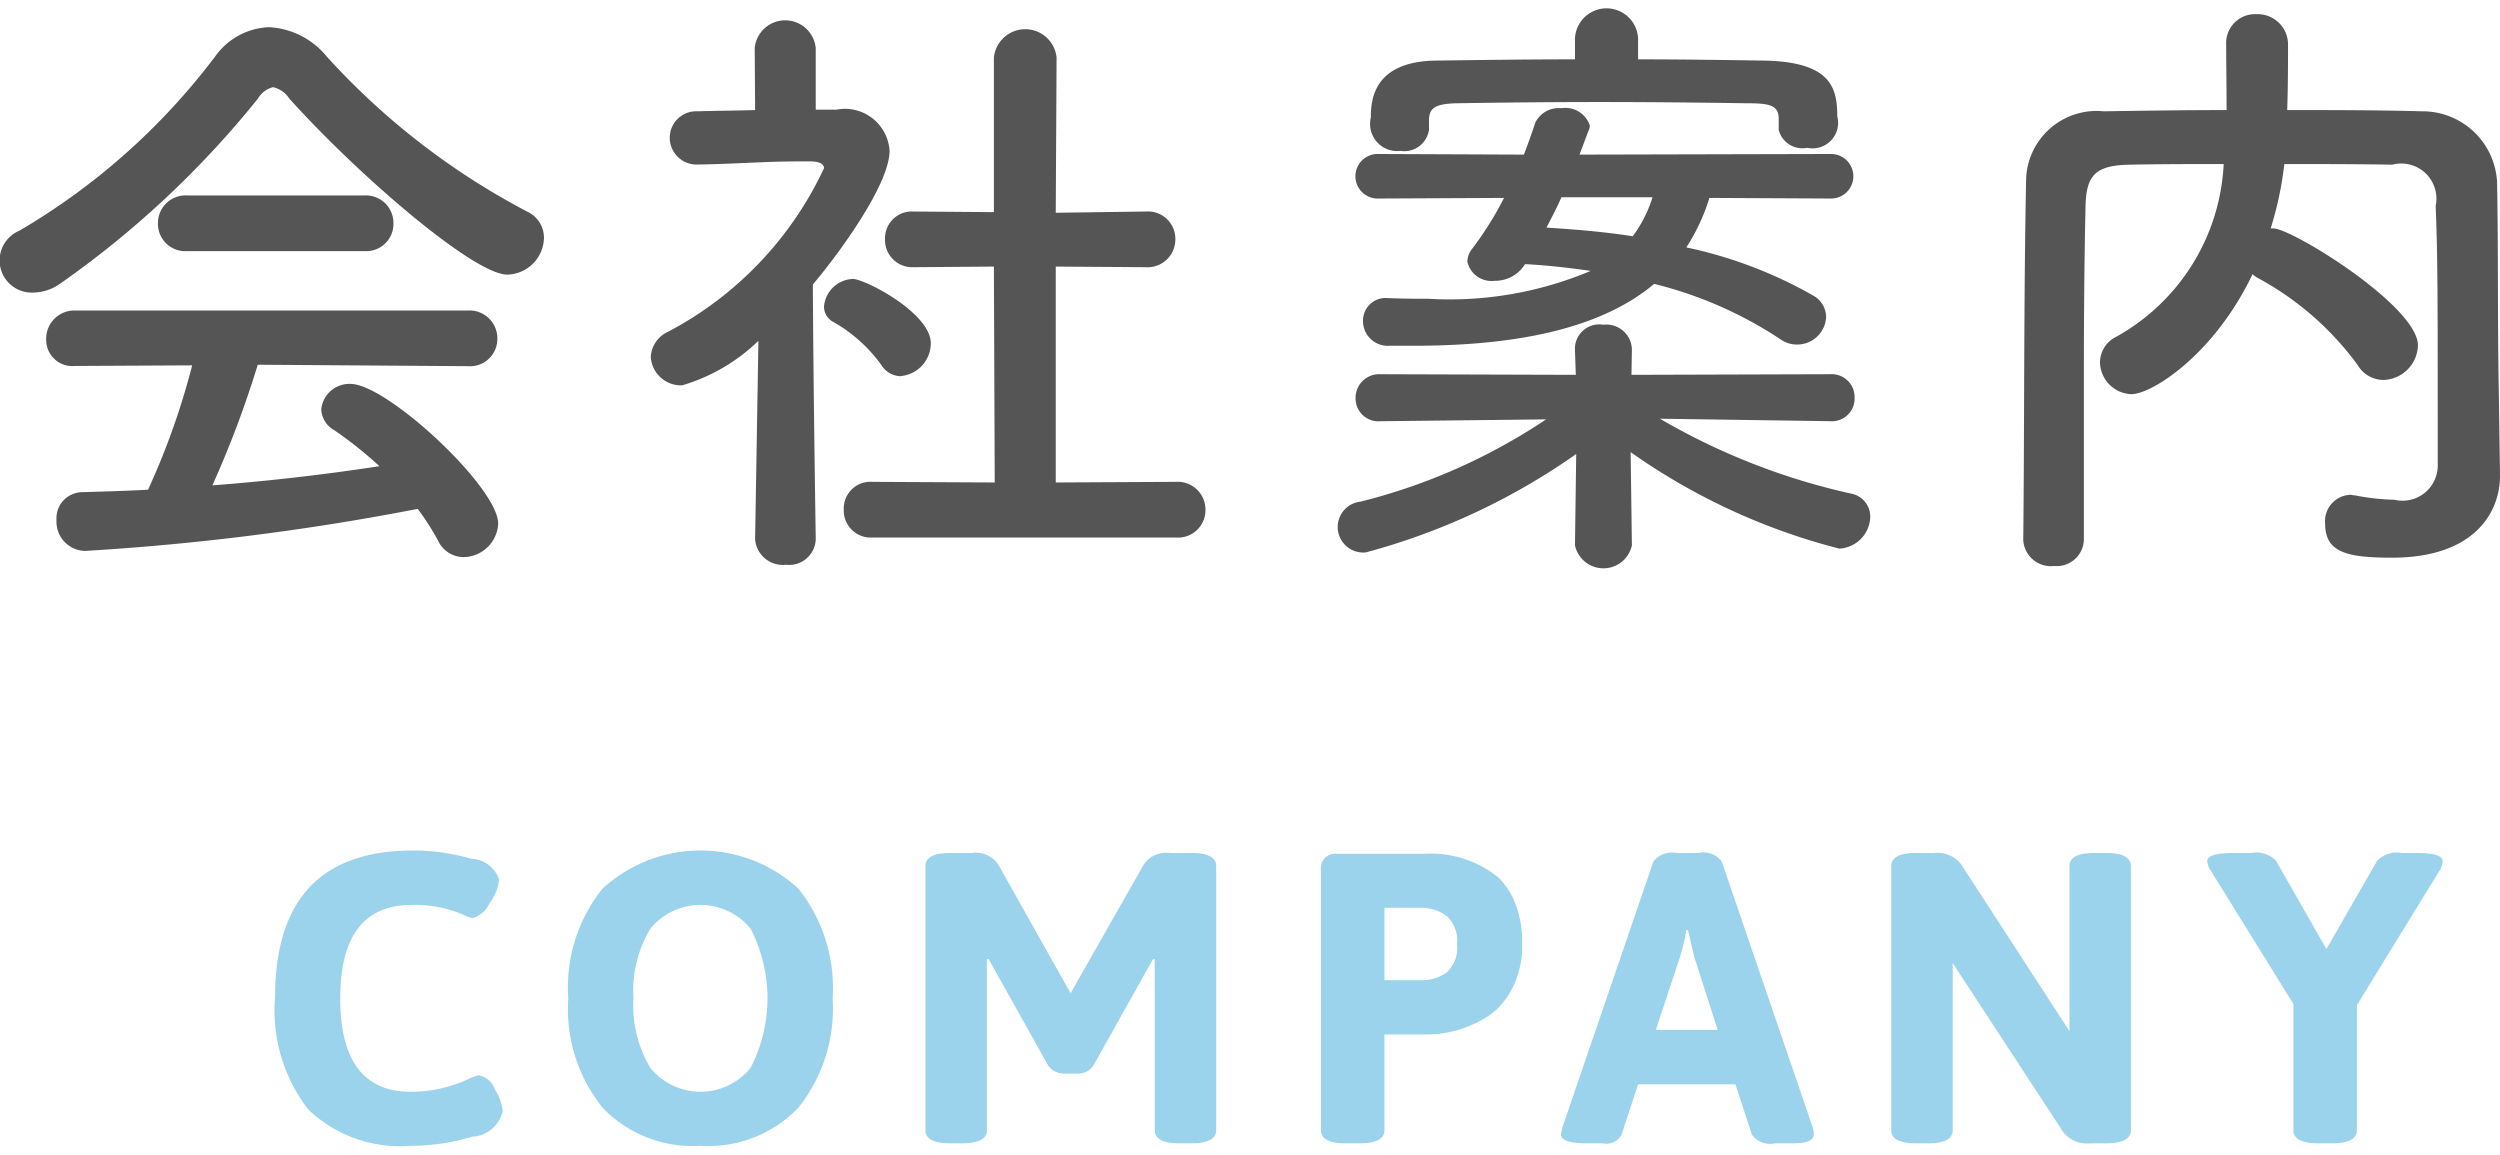
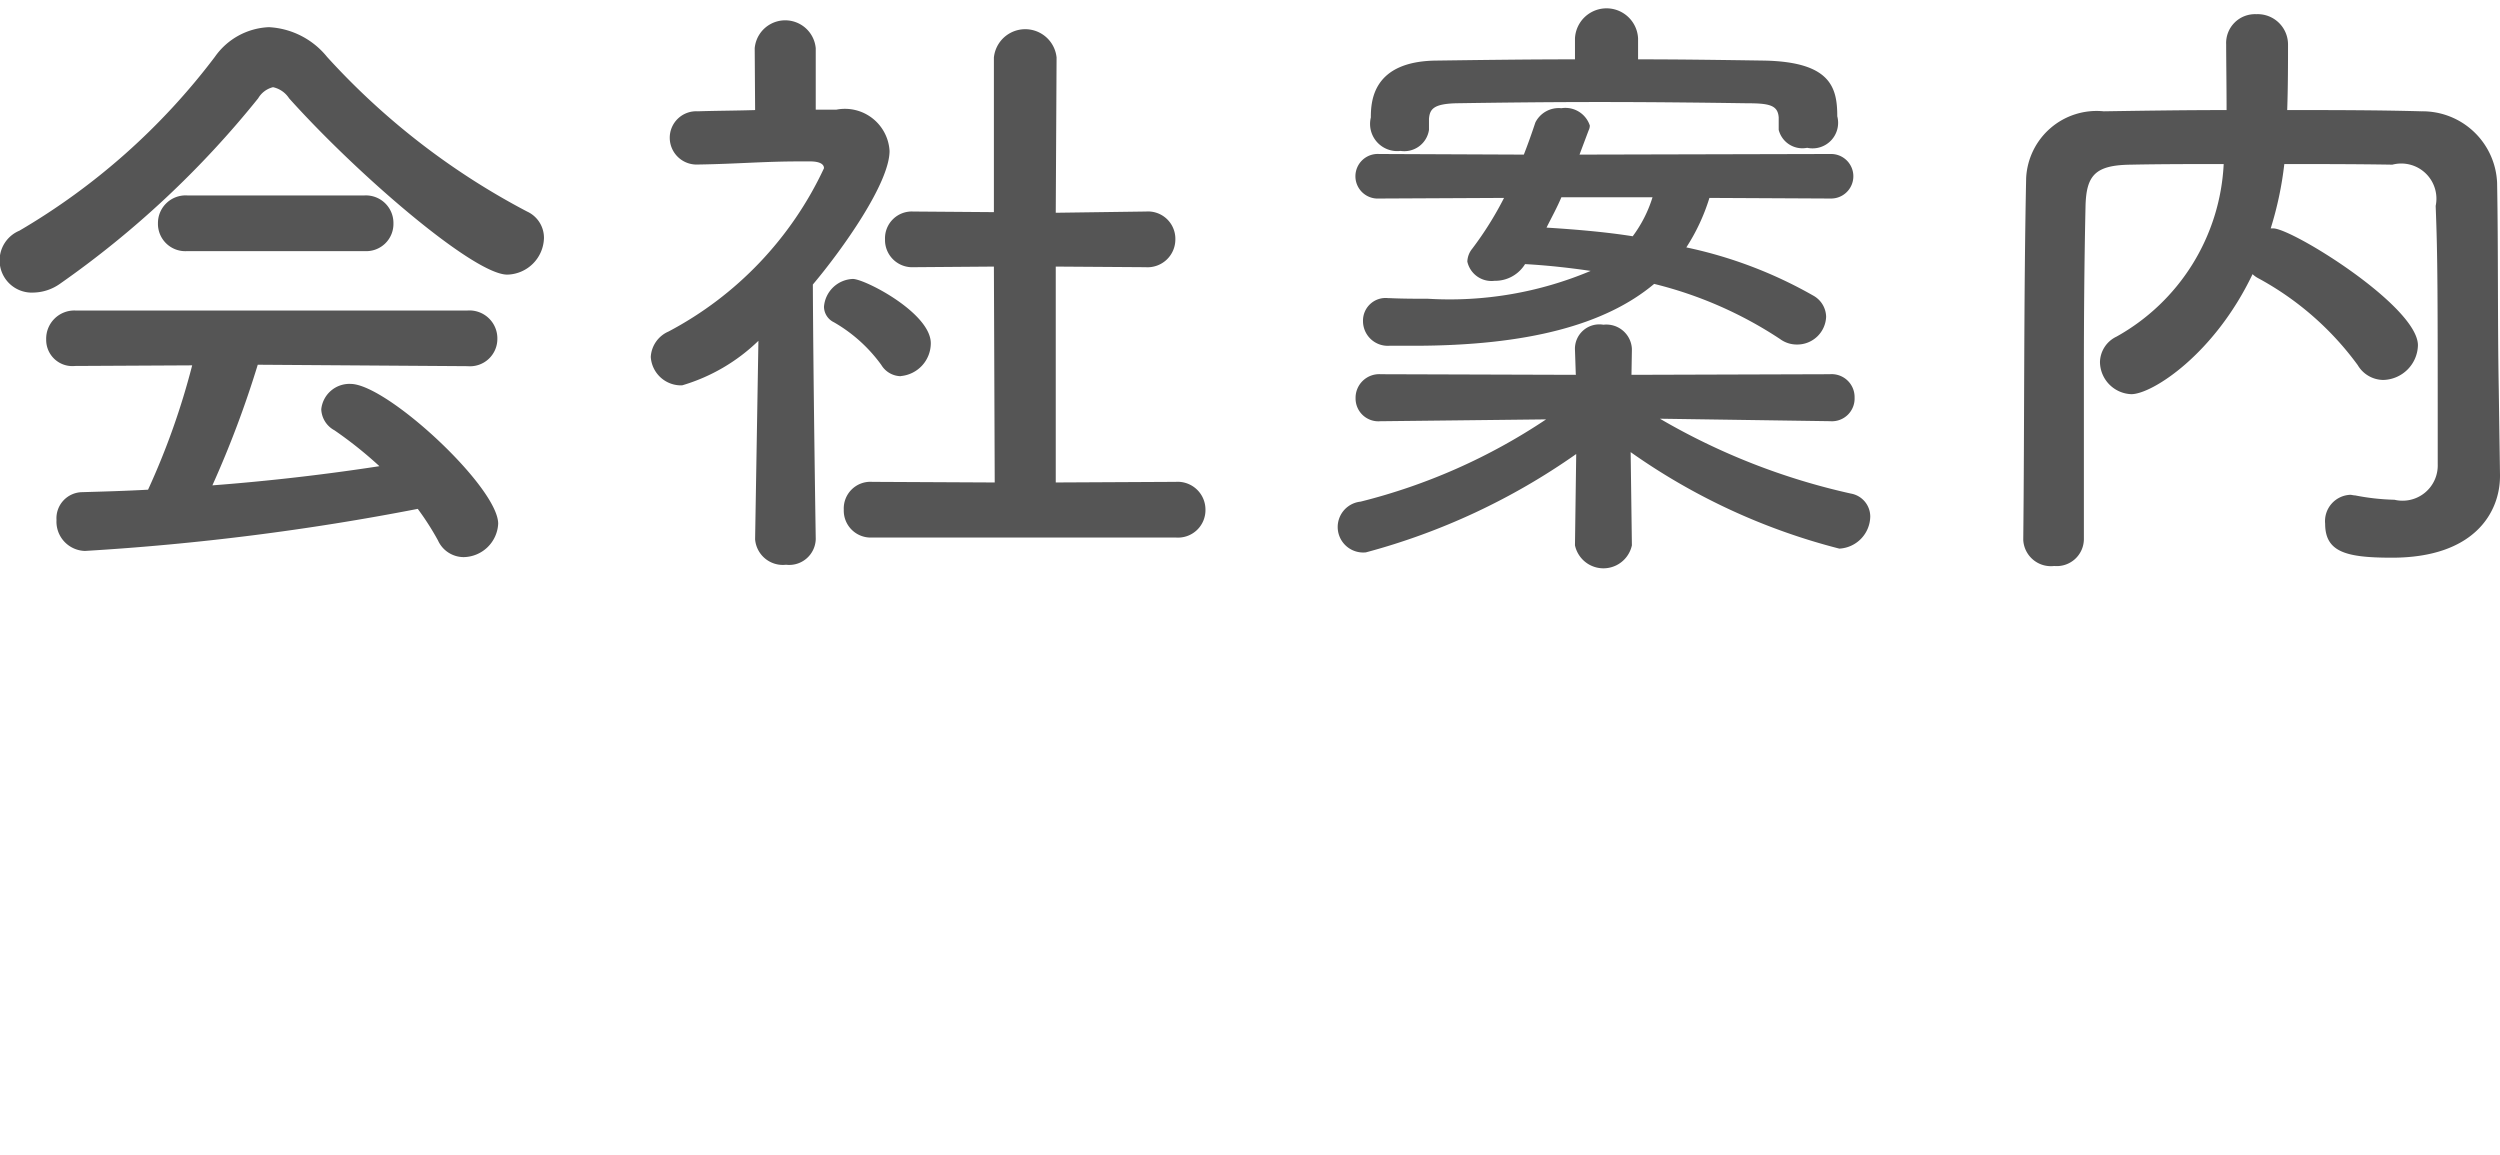
<svg xmlns="http://www.w3.org/2000/svg" id="nav-company" width="60.62" height="28" viewBox="0 0 60.62 28">
  <defs>
    <style>.cls-1,.cls-2{fill:#9bd3ec;fill-rule:evenodd}.cls-2{fill:#555}</style>
  </defs>
-   <path id="COMPANY" class="cls-1" d="M1463.42 51.486a3.213 3.213 0 0 0 2.48.875 5.189 5.189 0 0 0 1.49-.22.8.8 0 0 0 .74-.62 1.194 1.194 0 0 0-.19-.525.516.516 0 0 0-.4-.345 1.418 1.418 0 0 0-.26.1 3.3 3.3 0 0 1-1.38.3q-1.71 0-1.71-2.265c0-1.51.58-2.265 1.73-2.265a2.95 2.95 0 0 1 1.26.24 1.011 1.011 0 0 0 .21.08.644.644 0 0 0 .42-.36 1.123 1.123 0 0 0 .23-.58.737.737 0 0 0-.68-.5 4.938 4.938 0 0 0-1.41-.2c-2.22 0-3.34 1.187-3.34 3.56a3.91 3.91 0 0 0 .81 2.725zm9.51.875a3.01 3.01 0 0 0 2.37-.925 3.862 3.862 0 0 0 .83-2.655 3.863 3.863 0 0 0-.83-2.655 3.511 3.511 0 0 0-4.75 0 3.814 3.814 0 0 0-.83 2.655 3.813 3.813 0 0 0 .83 2.655 3.018 3.018 0 0 0 2.38.925zm-1.63-3.58a2.915 2.915 0 0 1 .41-1.685 1.571 1.571 0 0 1 2.43 0 3.678 3.678 0 0 1 0 3.375 1.563 1.563 0 0 1-2.43 0 2.94 2.94 0 0 1-.41-1.69zm7.68 3.52h.29q.6 0 .6-.32v-4.14l.04-.01 1.45 2.59a.479.479 0 0 0 .4.19h.29a.455.455 0 0 0 .4-.19l1.45-2.59.04.01v4.14q0 .32.6.32h.29q.6 0 .6-.32v-6.4q0-.32-.6-.32h-.52a.658.658 0 0 0-.63.27l-1.78 3.13-1.76-3.13a.658.658 0 0 0-.63-.27h-.53q-.6 0-.6.32v6.4q0 .32.6.32zm9.59 0h.34q.6 0 .6-.32v-2.32h1.06a2.678 2.678 0 0 0 1.03-.22 2.28 2.28 0 0 0 .61-.365 1.941 1.941 0 0 0 .45-.64 2.246 2.246 0 0 0 .19-.965 2.6 2.6 0 0 0-.16-.965 1.81 1.81 0 0 0-.41-.645 2.608 2.608 0 0 0-1.81-.58h-2.1a.352.352 0 0 0-.4.4v6.3q0 .32.6.32zm.94-5.71h.89a1 1 0 0 1 .62.2.811.811 0 0 1 .25.685.8.8 0 0 1-.25.68 1.014 1.014 0 0 1-.62.19h-.89v-1.75zm4.89 5.71h.4a.417.417 0 0 0 .46-.21l.4-1.22h2.36l.4 1.22a.541.541 0 0 0 .56.21h.44c.34 0 .5-.073.5-.22a.634.634 0 0 0-.03-.18l-2.2-6.43a.55.55 0 0 0-.57-.21h-.52a.57.57 0 0 0-.57.21l-2.2 6.43c-.02.093-.04.153-.04.18 0 .147.21.22.61.22zm2.28-4.53a5.219 5.219 0 0 0 .15-.64h.04l.15.64.57 1.78h-1.5zm5.72 4.53h.29q.6 0 .6-.32v-4.05l2.68 4.1a.736.736 0 0 0 .66.27h.38q.6 0 .6-.32v-6.4q0-.32-.6-.32h-.29q-.6 0-.6.32v4l-2.63-4.05a.736.736 0 0 0-.66-.27h-.43q-.6 0-.6.32v6.4q0 .32.6.32zm9.75 0h.34q.6 0 .6-.32v-3.03l1.99-3.24a.519.519 0 0 0 .09-.25q0-.2-.63-.2h-.36a.664.664 0 0 0-.6.19l-1.23 2.14-1.22-2.14a.664.664 0 0 0-.6-.19h-.43c-.43 0-.64.067-.64.2a.545.545 0 0 0 .1.25l1.99 3.21v3.06q0 .32.6.32z" transform="translate(-1455.94 -24.578)" />
  <path id="会社案内" class="cls-2" d="M1468.24 31.237a.911.911 0 0 0 .89-.885.7.7 0 0 0-.41-.645 17.582 17.582 0 0 1-4.85-3.75 1.941 1.941 0 0 0-1.41-.72 1.683 1.683 0 0 0-1.31.72 16.2 16.2 0 0 1-4.74 4.215.781.781 0 0 0 .35 1.5 1.148 1.148 0 0 0 .63-.21 23.249 23.249 0 0 0 4.81-4.5.58.58 0 0 1 .36-.27.62.62 0 0 1 .39.27c1.67 1.86 4.48 4.275 5.29 4.275zm-3.46-.57a.66.66 0 0 0 .7-.675.668.668 0 0 0-.7-.675h-4.3a.671.671 0 0 0-.71.675.663.663 0 0 0 .71.675h4.3zm2.5 2.79a.663.663 0 0 0 .72-.66.677.677 0 0 0-.72-.69h-9.52a.683.683 0 0 0-.7.7.635.635 0 0 0 .7.645l2.84-.015a17.9 17.9 0 0 1-1.07 3.015c-.54.03-1.08.045-1.6.06a.633.633 0 0 0-.62.675.71.71 0 0 0 .69.75 61.435 61.435 0 0 0 8.07-1.02 6.644 6.644 0 0 1 .49.765.686.686 0 0 0 .62.405.853.853 0 0 0 .84-.81c0-.885-2.7-3.39-3.58-3.39a.686.686 0 0 0-.71.615.605.605 0 0 0 .32.51 9.894 9.894 0 0 1 1.09.87c-1.3.2-2.67.36-4.05.465a24.737 24.737 0 0 0 1.1-2.925zm17.17 4.155a.666.666 0 0 0 .72-.675.674.674 0 0 0-.72-.675l-2.91.015v-5.235l2.18.015a.674.674 0 0 0 .72-.675.663.663 0 0 0-.71-.675h-.01l-2.18.03.02-3.765a.764.764 0 0 0-1.52 0v3.75l-1.95-.015h-.01a.649.649 0 0 0-.68.675.659.659 0 0 0 .69.675l1.95-.015.02 5.235-2.97-.015a.646.646 0 0 0-.69.675.653.653 0 0 0 .69.675h7.36zm-6.67-3.915a.8.8 0 0 0 .73-.795c0-.735-1.6-1.56-1.89-1.56a.73.73 0 0 0-.7.675.423.423 0 0 0 .24.375 3.681 3.681 0 0 1 1.15 1.035.562.562 0 0 0 .47.273zm-2.06 3.945s-.06-3.84-.07-6.165c.72-.855 1.86-2.46 1.86-3.24a1.084 1.084 0 0 0-1.29-1h-.5v-1.49a.743.743 0 0 0-1.48 0l.01 1.5c-.46.015-.93.015-1.39.03a.642.642 0 0 0-.68.645.651.651 0 0 0 .69.645h.02c.93-.015 1.57-.075 2.43-.075h.27c.1 0 .33.015.33.165a8.579 8.579 0 0 1-3.77 3.96.714.714 0 0 0-.43.615.735.735 0 0 0 .76.69 4.471 4.471 0 0 0 1.85-1.08l-.08 4.8v.015a.675.675 0 0 0 .75.615.644.644 0 0 0 .72-.615v-.016zm23.35-9.915a.592.592 0 0 0 .69.435.62.62 0 0 0 .73-.765c0-.7-.16-1.32-1.78-1.35-1.01-.015-2.03-.03-3.05-.03v-.51a.766.766 0 0 0-1.53 0v.51c-1.12 0-2.25.015-3.36.03-1.54.015-1.59.975-1.59 1.38a.659.659 0 0 0 .72.81.605.605 0 0 0 .69-.51v-.27c.02-.24.12-.36.66-.375.96-.015 2.21-.03 3.48-.03s2.55.015 3.57.03c.54 0 .75.045.77.345v.3zm1.27 1.665a.54.54 0 0 0 0-1.08l-6.1.015.22-.585a.266.266 0 0 0 .03-.12.623.623 0 0 0-.69-.42.634.634 0 0 0-.63.345c-.09.27-.18.525-.28.78l-3.51-.015a.541.541 0 1 0 0 1.08l3.03-.015a8.235 8.235 0 0 1-.77 1.23.521.521 0 0 0-.12.315.6.6 0 0 0 .66.465.85.85 0 0 0 .71-.36l.03-.045c.54.03 1.08.09 1.59.165a8.8 8.8 0 0 1-3.95.675c-.3 0-.6 0-.93-.015h-.03a.548.548 0 0 0-.61.555.6.6 0 0 0 .64.6h.59c2.76 0 4.65-.51 5.83-1.5a9.755 9.755 0 0 1 3.05 1.335.684.684 0 0 0 .42.135.7.7 0 0 0 .7-.675.6.6 0 0 0-.31-.51 10.641 10.641 0 0 0-3.08-1.17 4.8 4.8 0 0 0 .56-1.2zm-.01 5.4a.55.55 0 0 0 .58-.57.556.556 0 0 0-.6-.57l-4.81.015.01-.6v-.03a.619.619 0 0 0-.69-.585.591.591 0 0 0-.69.615l.02.6-4.73-.015a.573.573 0 0 0-.61.585.553.553 0 0 0 .6.555h.01l4.01-.045a14.349 14.349 0 0 1-4.5 1.995.618.618 0 1 0 .13 1.23 16.071 16.071 0 0 0 5.1-2.385l-.03 2.2v.015a.706.706 0 0 0 1.38 0v-.011l-.03-2.25a15.346 15.346 0 0 0 5.06 2.34.792.792 0 0 0 .75-.78.567.567 0 0 0-.47-.555 16.087 16.087 0 0 1-4.63-1.815l4.12.06h.02zm-4.32-5.43a3.115 3.115 0 0 1-.48.945c-.66-.105-1.38-.165-2.09-.21.12-.24.26-.495.36-.735h2.21zm20.52 4.65c-.03-1.68-.01-3.315-.04-4.995a1.81 1.81 0 0 0-1.83-1.74c-1.08-.03-2.18-.03-3.26-.03.02-.555.02-1.185.02-1.575a.736.736 0 0 0-.77-.75.7.7 0 0 0-.73.735c0 .36.01.99.01 1.59-1.02 0-2.01.015-2.98.03a1.711 1.711 0 0 0-1.88 1.62c-.06 2.925-.04 6-.07 8.76v.015a.671.671 0 0 0 .75.63.658.658 0 0 0 .72-.645v-4.036c0-1.35.01-2.7.04-4.05.02-.75.24-.99 1.1-1 .73-.015 1.48-.015 2.25-.015a5.071 5.071 0 0 1-2.6 4.185.7.7 0 0 0-.4.615.79.79 0 0 0 .76.78c.5 0 2.01-.96 2.94-2.91a.623.623 0 0 0 .15.105 7.277 7.277 0 0 1 2.4 2.1.727.727 0 0 0 .62.36.862.862 0 0 0 .84-.84c0-.945-3.05-2.835-3.51-2.835h-.06a8.412 8.412 0 0 0 .33-1.56c.87 0 1.74 0 2.62.015a.852.852 0 0 1 1.05 1c.05 1.26.05 2.115.05 6.27a.853.853 0 0 1-1.05.855 5.515 5.515 0 0 1-.95-.105c-.04 0-.09-.015-.12-.015a.639.639 0 0 0-.61.7c0 .69.51.825 1.62.825 2.01 0 2.62-1.11 2.62-1.98V36.1z" transform="translate(-1455.94 -24.578)" />
</svg>